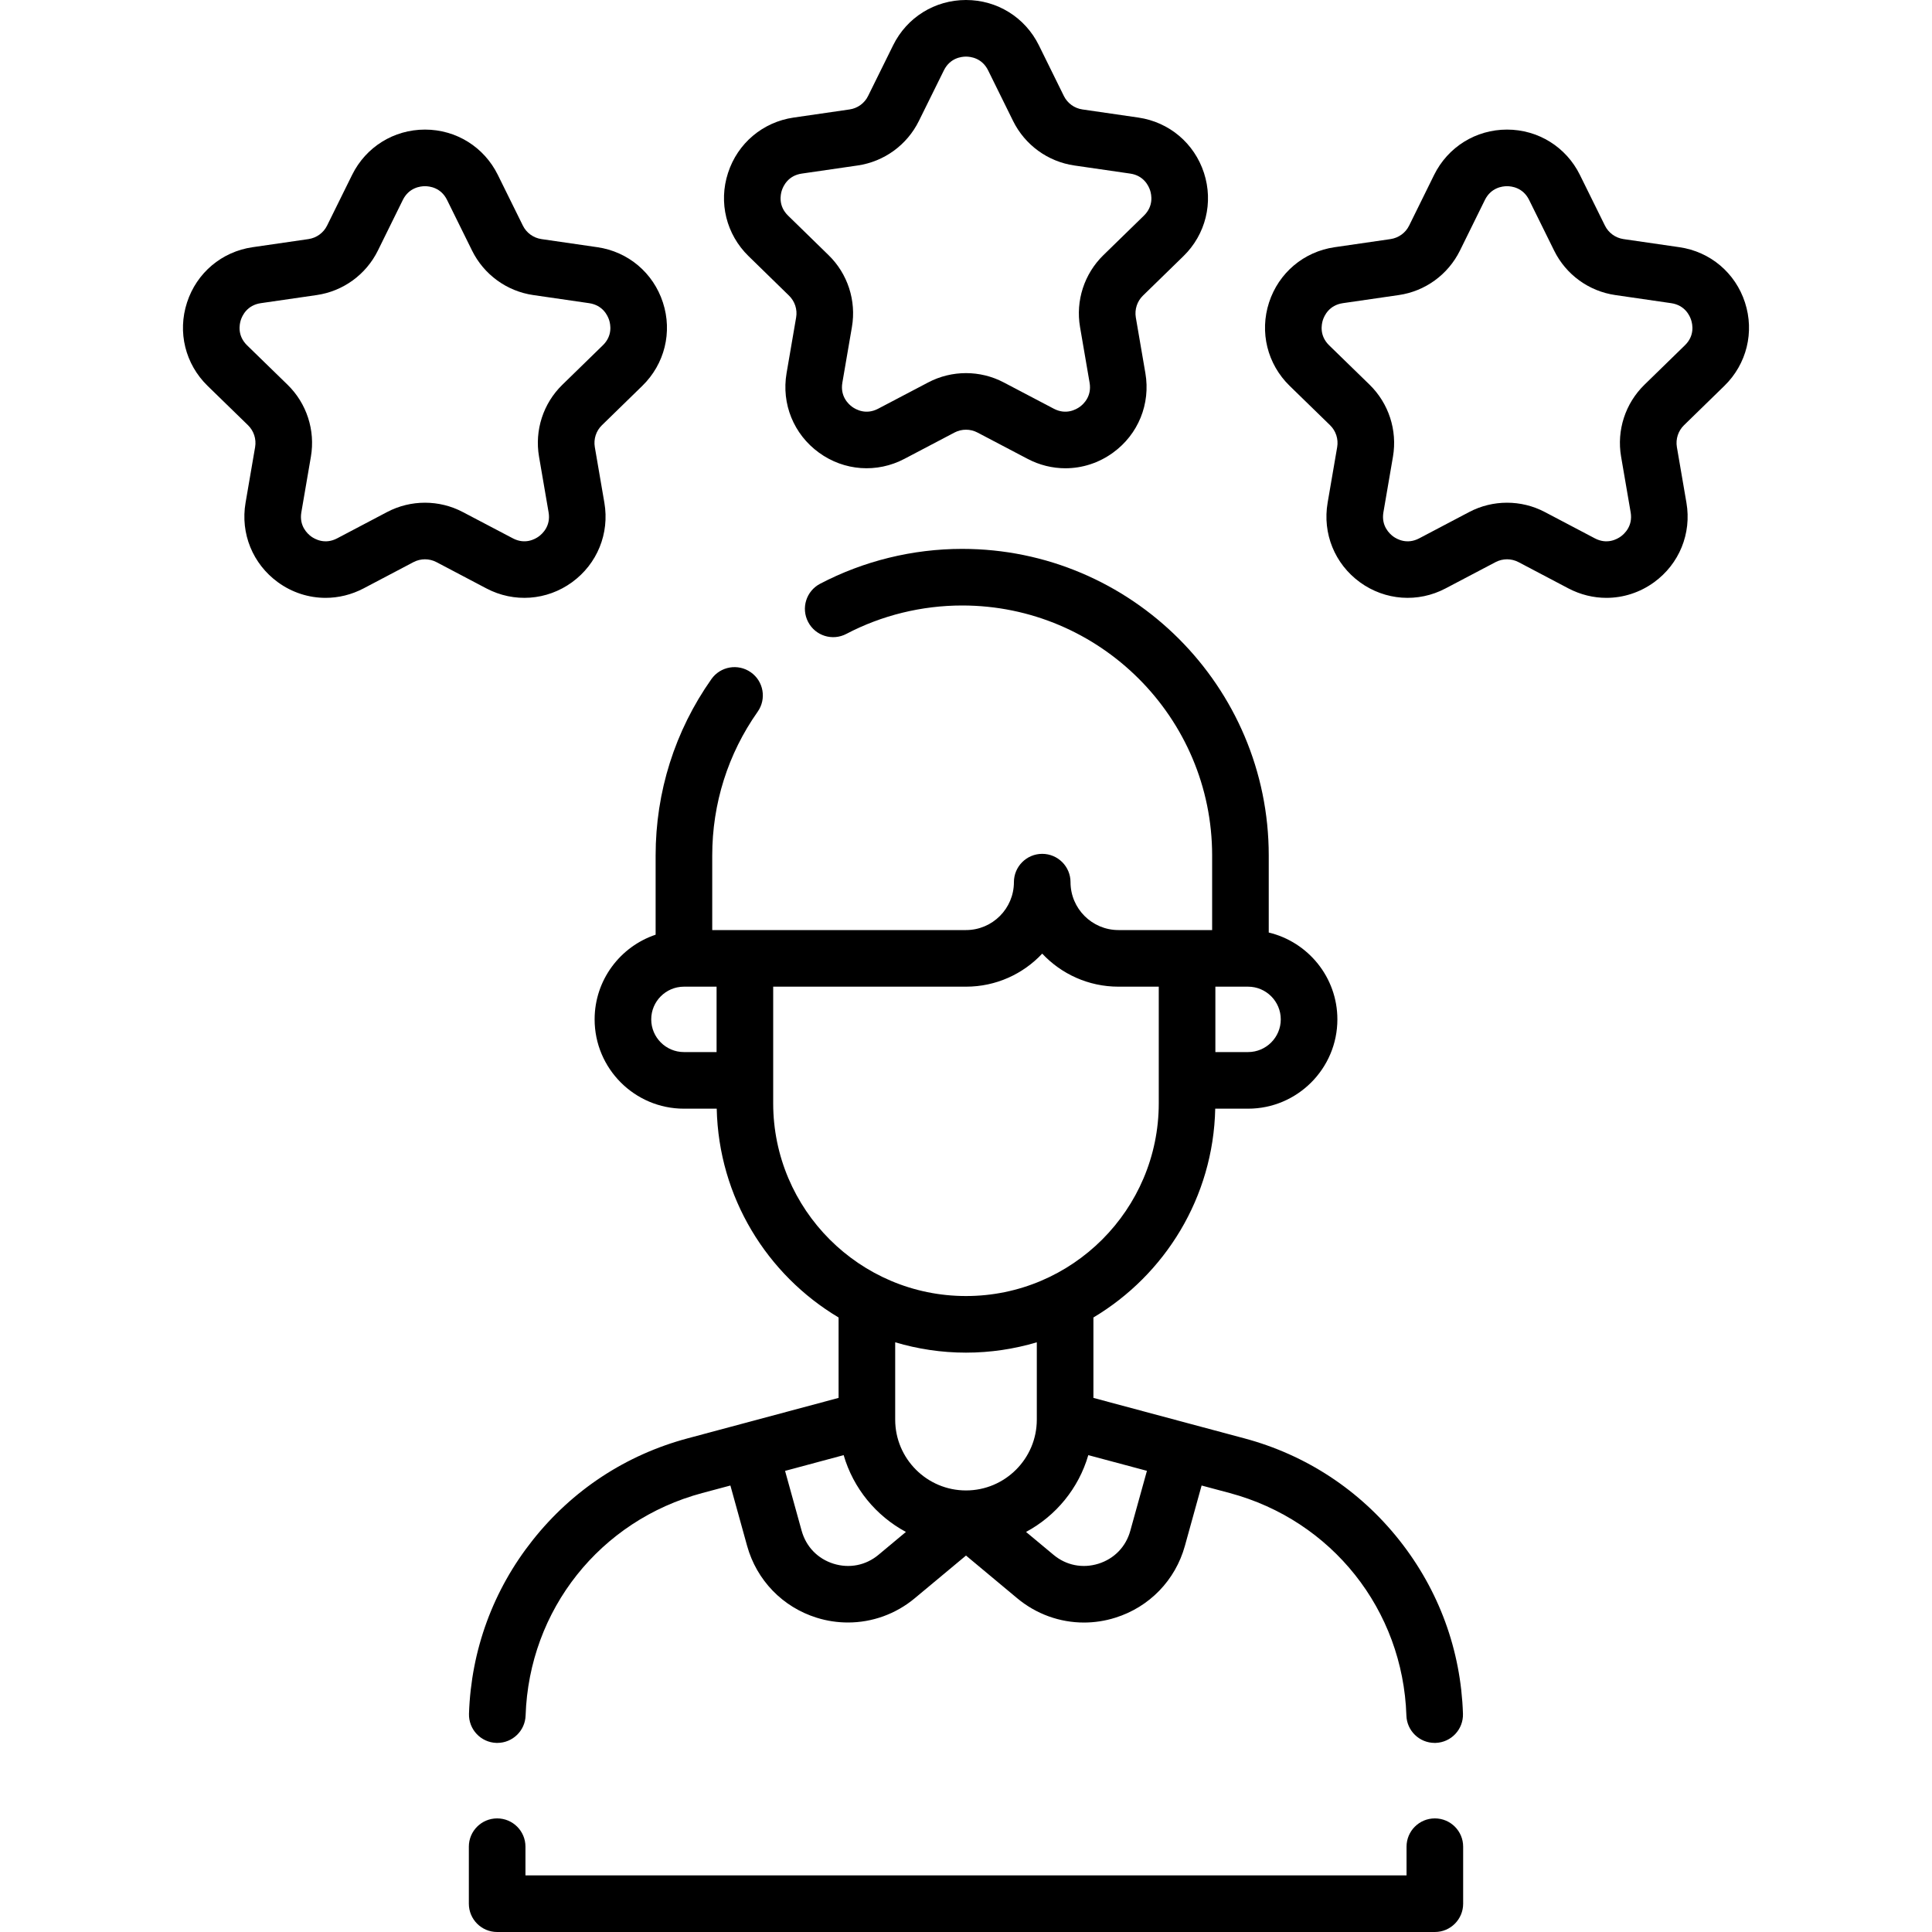
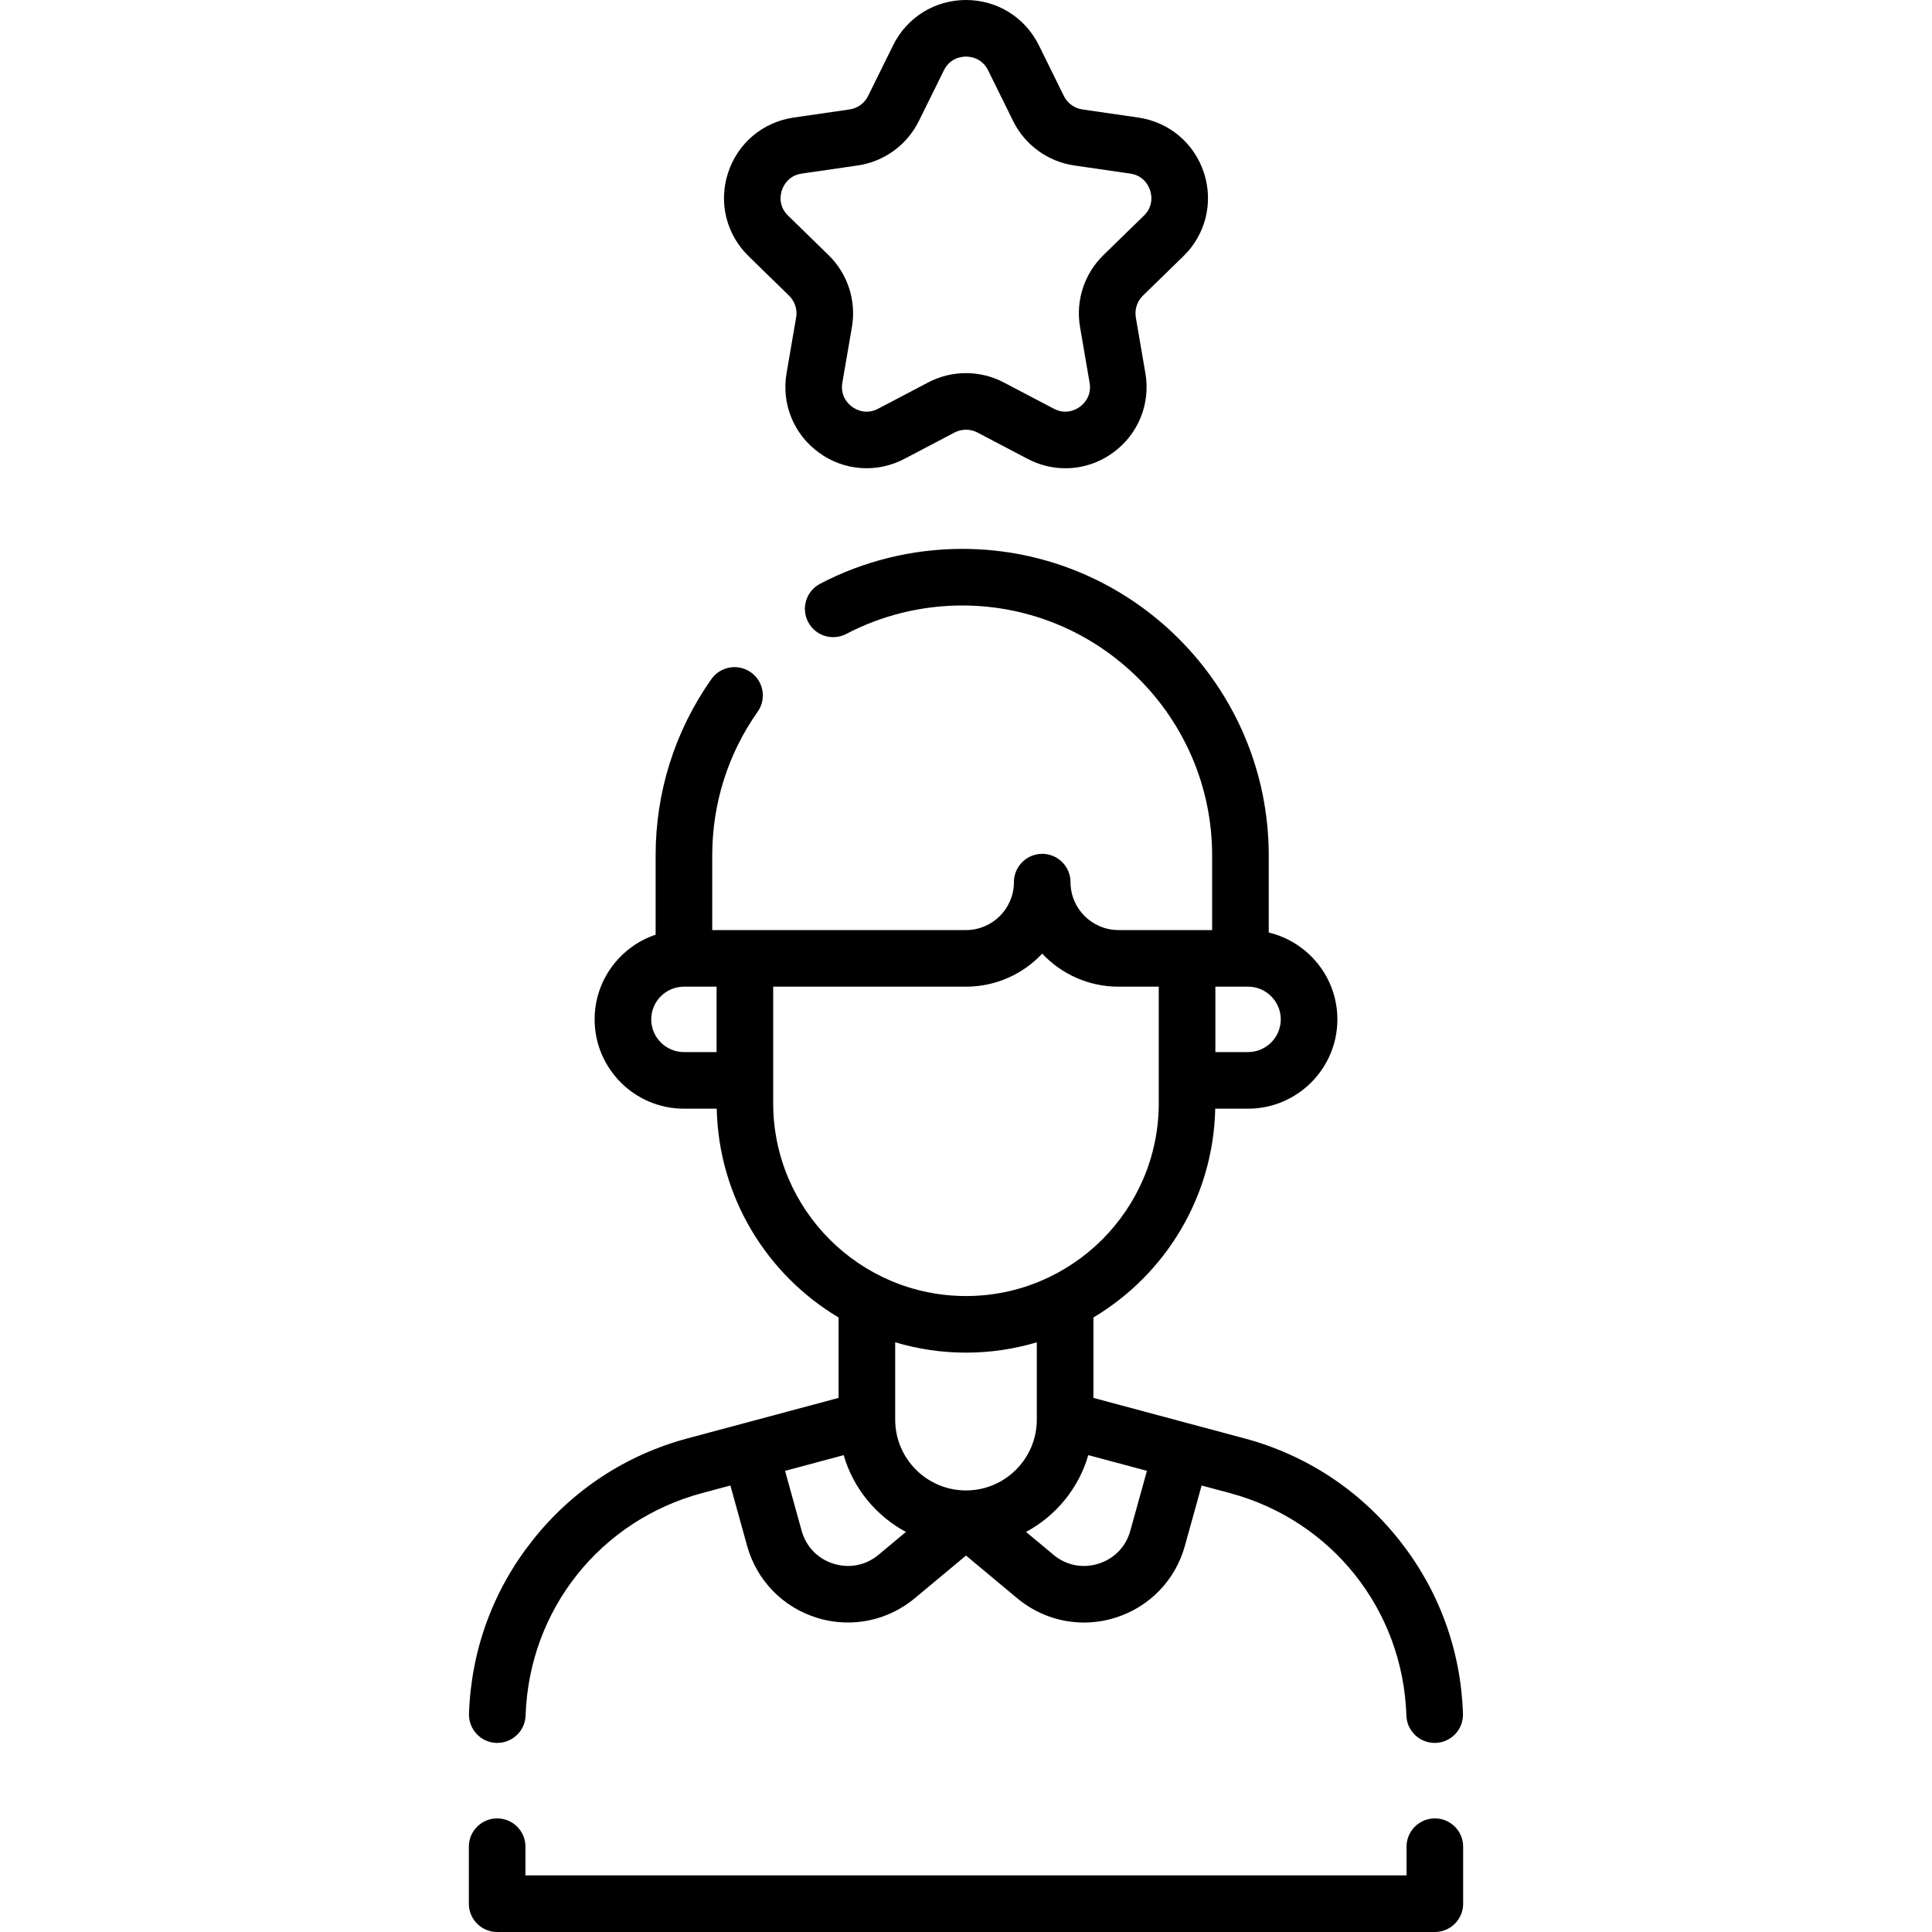
<svg xmlns="http://www.w3.org/2000/svg" width="40" height="40" viewBox="0 0 40 40" fill="none">
  <g clip-path="url(#clip0)">
    <path d="M29.707 37.648C29.383 37.648 29.121 37.91 29.121 38.233V38.828H10.879V38.233C10.879 37.91 10.617 37.648 10.293 37.648C9.969 37.648 9.707 37.91 9.707 38.233V39.414C9.707 39.737 9.969 40 10.293 40H29.707C30.031 40 30.293 39.737 30.293 39.414V38.233C30.293 37.91 30.031 37.648 29.707 37.648Z" fill="black" />
    <path d="M13.574 19.352C12.841 19.598 12.311 20.29 12.311 21.105C12.311 22.124 13.14 22.954 14.16 22.954H14.839C14.879 24.79 15.881 26.394 17.362 27.277V28.942L15.377 29.474C15.377 29.474 15.376 29.474 15.375 29.474C15.374 29.475 15.374 29.475 15.373 29.475L14.235 29.78C12.958 30.122 11.85 30.851 11.029 31.887C10.209 32.92 9.754 34.163 9.71 35.48C9.7 35.803 9.953 36.074 10.277 36.085C10.283 36.085 10.29 36.085 10.296 36.085C10.611 36.085 10.871 35.835 10.882 35.519C10.954 33.33 12.423 31.479 14.538 30.912L15.122 30.756L15.468 32.005C15.665 32.716 16.203 33.273 16.908 33.493C17.122 33.56 17.34 33.592 17.557 33.592C18.055 33.592 18.544 33.419 18.939 33.09L20 32.206L21.06 33.09C21.456 33.42 21.944 33.593 22.443 33.593C22.659 33.593 22.878 33.56 23.091 33.493C23.796 33.273 24.335 32.717 24.532 32.005L24.878 30.756L25.461 30.912C27.576 31.479 29.046 33.33 29.118 35.519C29.128 35.836 29.389 36.085 29.703 36.085C29.71 36.085 29.716 36.085 29.723 36.085C30.046 36.074 30.3 35.804 30.289 35.48C30.246 34.163 29.79 32.921 28.971 31.887C28.15 30.851 27.041 30.122 25.765 29.78L24.626 29.475C24.626 29.475 24.625 29.475 24.625 29.475C24.624 29.474 24.623 29.474 24.622 29.474L22.638 28.942V27.277C24.118 26.394 25.121 24.79 25.16 22.954H25.84C26.859 22.954 27.689 22.124 27.689 21.105C27.689 20.233 27.081 19.501 26.268 19.307V17.712C26.268 14.212 23.421 11.364 19.921 11.364C18.896 11.364 17.879 11.614 16.978 12.087C16.692 12.237 16.581 12.591 16.732 12.878C16.882 13.165 17.236 13.275 17.523 13.124C18.256 12.739 19.085 12.536 19.921 12.536C22.774 12.536 25.096 14.858 25.096 17.712V19.256L23.157 19.256C22.609 19.256 22.164 18.811 22.164 18.264C22.164 17.941 21.902 17.678 21.578 17.678C21.254 17.678 20.992 17.941 20.992 18.264C20.992 18.811 20.547 19.256 20 19.256L14.746 19.256V17.712C14.746 16.638 15.071 15.609 15.687 14.735C15.873 14.471 15.81 14.105 15.545 13.919C15.28 13.733 14.915 13.796 14.729 14.06C13.973 15.132 13.574 16.395 13.574 17.712V19.352H13.574ZM13.483 21.105C13.483 20.732 13.786 20.429 14.159 20.428H14.16H14.836V21.782H14.16C13.787 21.782 13.483 21.478 13.483 21.105V21.105ZM17.257 32.375C16.929 32.272 16.689 32.023 16.597 31.692L16.254 30.453L17.467 30.127C17.666 30.813 18.137 31.385 18.756 31.717L18.189 32.19C17.925 32.41 17.585 32.477 17.257 32.375V32.375ZM23.402 31.692C23.311 32.023 23.07 32.272 22.742 32.375C22.414 32.477 22.074 32.41 21.811 32.19L21.243 31.717C21.862 31.385 22.333 30.813 22.532 30.127L23.746 30.452L23.402 31.692ZM21.466 29.392C21.466 30.2 20.808 30.858 20 30.858C19.191 30.858 18.534 30.2 18.534 29.392V27.791C18.999 27.929 19.49 28.005 20 28.005C20.509 28.005 21.001 27.929 21.466 27.791V29.392ZM26.517 21.105C26.517 21.478 26.213 21.782 25.84 21.782H25.163V20.428H25.682C25.682 20.428 25.683 20.428 25.683 20.428H25.84C26.213 20.428 26.517 20.732 26.517 21.105V21.105ZM21.578 19.744C21.973 20.165 22.535 20.428 23.157 20.428H23.991V22.841C23.991 25.042 22.201 26.833 20 26.833C17.799 26.833 16.008 25.042 16.008 22.841V20.428H20C20.622 20.428 21.183 20.165 21.578 19.744V19.744Z" fill="black" />
    <path d="M16.336 6.121C16.456 6.238 16.512 6.407 16.483 6.573L16.285 7.726C16.176 8.362 16.433 8.992 16.955 9.371C17.477 9.751 18.156 9.8 18.727 9.499L19.762 8.955C19.911 8.877 20.089 8.877 20.237 8.955L21.273 9.499C21.521 9.63 21.79 9.695 22.057 9.695C22.405 9.695 22.75 9.586 23.045 9.371C23.567 8.992 23.823 8.361 23.714 7.726L23.516 6.573C23.488 6.407 23.543 6.238 23.663 6.121L24.501 5.304C24.963 4.854 25.126 4.193 24.927 3.58C24.727 2.966 24.207 2.527 23.568 2.434L22.411 2.266C22.244 2.242 22.101 2.138 22.026 1.987L21.509 0.938C21.223 0.359 20.645 0 20 0C19.355 0 18.776 0.359 18.491 0.938L17.973 1.987C17.899 2.138 17.755 2.242 17.589 2.266L16.431 2.434C15.793 2.527 15.272 2.966 15.073 3.58C14.873 4.193 15.037 4.854 15.499 5.304L16.336 6.121ZM16.187 3.942C16.217 3.851 16.316 3.635 16.6 3.594L17.757 3.426C18.305 3.346 18.779 3.002 19.024 2.505L19.542 1.457C19.669 1.2 19.904 1.172 20 1.172C20.095 1.172 20.331 1.2 20.458 1.457L20.975 2.505C21.221 3.002 21.694 3.346 22.242 3.426L23.4 3.594C23.683 3.635 23.782 3.851 23.812 3.942C23.841 4.032 23.888 4.265 23.683 4.465L22.845 5.282C22.449 5.668 22.267 6.225 22.361 6.771L22.559 7.924C22.607 8.206 22.433 8.367 22.356 8.423C22.278 8.479 22.071 8.595 21.818 8.462L20.782 7.918C20.537 7.789 20.268 7.725 20 7.725C19.731 7.725 19.462 7.789 19.217 7.918L18.181 8.462C17.928 8.595 17.721 8.479 17.643 8.423C17.566 8.367 17.392 8.206 17.44 7.924L17.638 6.771C17.732 6.225 17.551 5.668 17.154 5.282L16.317 4.465C16.111 4.265 16.158 4.032 16.187 3.942V3.942Z" fill="black" />
-     <path d="M35.702 7.988C36.164 7.537 36.327 6.876 36.128 6.263C35.929 5.649 35.408 5.21 34.77 5.118L33.612 4.95C33.446 4.925 33.302 4.821 33.228 4.67L32.71 3.621C32.425 3.043 31.846 2.683 31.201 2.683C30.556 2.683 29.978 3.043 29.692 3.621L29.175 4.67C29.101 4.821 28.957 4.925 28.79 4.95L27.633 5.118C26.994 5.21 26.474 5.649 26.274 6.263C26.075 6.876 26.238 7.537 26.7 7.988L27.538 8.804C27.658 8.921 27.713 9.09 27.685 9.256L27.487 10.409C27.378 11.045 27.634 11.675 28.156 12.055C28.678 12.434 29.358 12.483 29.928 12.183L30.964 11.638C31.113 11.56 31.29 11.56 31.439 11.638L32.474 12.183C32.723 12.313 32.992 12.378 33.259 12.378C33.606 12.378 33.951 12.269 34.246 12.055C34.768 11.675 35.025 11.045 34.916 10.409L34.718 9.256C34.69 9.09 34.745 8.921 34.865 8.804L35.702 7.988ZM34.047 7.965C33.65 8.352 33.469 8.908 33.563 9.454L33.761 10.607C33.809 10.889 33.635 11.05 33.557 11.107C33.48 11.163 33.273 11.279 33.02 11.146L31.984 10.601C31.739 10.472 31.47 10.408 31.201 10.408C30.932 10.408 30.663 10.472 30.418 10.601L29.383 11.146C29.129 11.279 28.922 11.163 28.845 11.107C28.768 11.05 28.594 10.889 28.642 10.607L28.84 9.454C28.933 8.908 28.752 8.352 28.356 7.965L27.518 7.149C27.313 6.949 27.36 6.716 27.389 6.625C27.419 6.534 27.518 6.319 27.801 6.277L28.959 6.109C29.507 6.03 29.98 5.686 30.226 5.189L30.743 4.14C30.87 3.883 31.106 3.855 31.201 3.855C31.297 3.855 31.532 3.883 31.659 4.14L32.177 5.189C32.422 5.686 32.896 6.03 33.444 6.109L34.601 6.277C34.885 6.319 34.984 6.534 35.013 6.625C35.043 6.716 35.09 6.949 34.884 7.149L34.047 7.965Z" fill="black" />
-     <path d="M11.843 12.055C12.365 11.675 12.622 11.045 12.513 10.409L12.315 9.256C12.287 9.09 12.341 8.921 12.462 8.804L13.299 7.988C13.761 7.537 13.925 6.876 13.725 6.263C13.526 5.649 13.005 5.21 12.367 5.118L11.209 4.95C11.043 4.925 10.899 4.821 10.825 4.67L10.307 3.621C10.022 3.043 9.444 2.683 8.799 2.683C8.153 2.683 7.575 3.043 7.29 3.621L6.772 4.67C6.698 4.821 6.554 4.925 6.387 4.95L5.23 5.118C4.592 5.21 4.071 5.649 3.872 6.263C3.672 6.876 3.835 7.537 4.297 7.988L5.135 8.804C5.255 8.921 5.31 9.09 5.282 9.256L5.084 10.409C4.975 11.045 5.232 11.675 5.754 12.055C6.048 12.269 6.394 12.378 6.741 12.378C7.008 12.378 7.277 12.313 7.526 12.183L8.561 11.638C8.71 11.56 8.887 11.56 9.036 11.638L10.071 12.183C10.642 12.483 11.321 12.434 11.843 12.055ZM8.798 10.408C8.53 10.408 8.26 10.472 8.015 10.601L6.98 11.146C6.727 11.279 6.52 11.163 6.442 11.107C6.365 11.05 6.191 10.889 6.239 10.607L6.437 9.454C6.53 8.908 6.35 8.352 5.953 7.965L5.115 7.149C4.91 6.948 4.957 6.716 4.986 6.625C5.016 6.534 5.115 6.319 5.398 6.277L6.556 6.109C7.104 6.03 7.578 5.685 7.823 5.189L8.34 4.14C8.467 3.883 8.703 3.855 8.798 3.855C8.894 3.855 9.13 3.883 9.256 4.14L9.774 5.189C10.019 5.685 10.493 6.03 11.041 6.109L12.198 6.277C12.482 6.319 12.581 6.534 12.611 6.625C12.64 6.716 12.687 6.949 12.481 7.149L11.644 7.965C11.247 8.351 11.066 8.908 11.16 9.454L11.358 10.607C11.406 10.889 11.232 11.05 11.154 11.107C11.077 11.163 10.87 11.279 10.617 11.145L9.581 10.601C9.336 10.472 9.067 10.408 8.798 10.408Z" fill="black" />
  </g>
  <defs>
    <clipPath id="clip0">
      <rect width="40" height="40" fill="white" />
    </clipPath>
  </defs>
</svg>